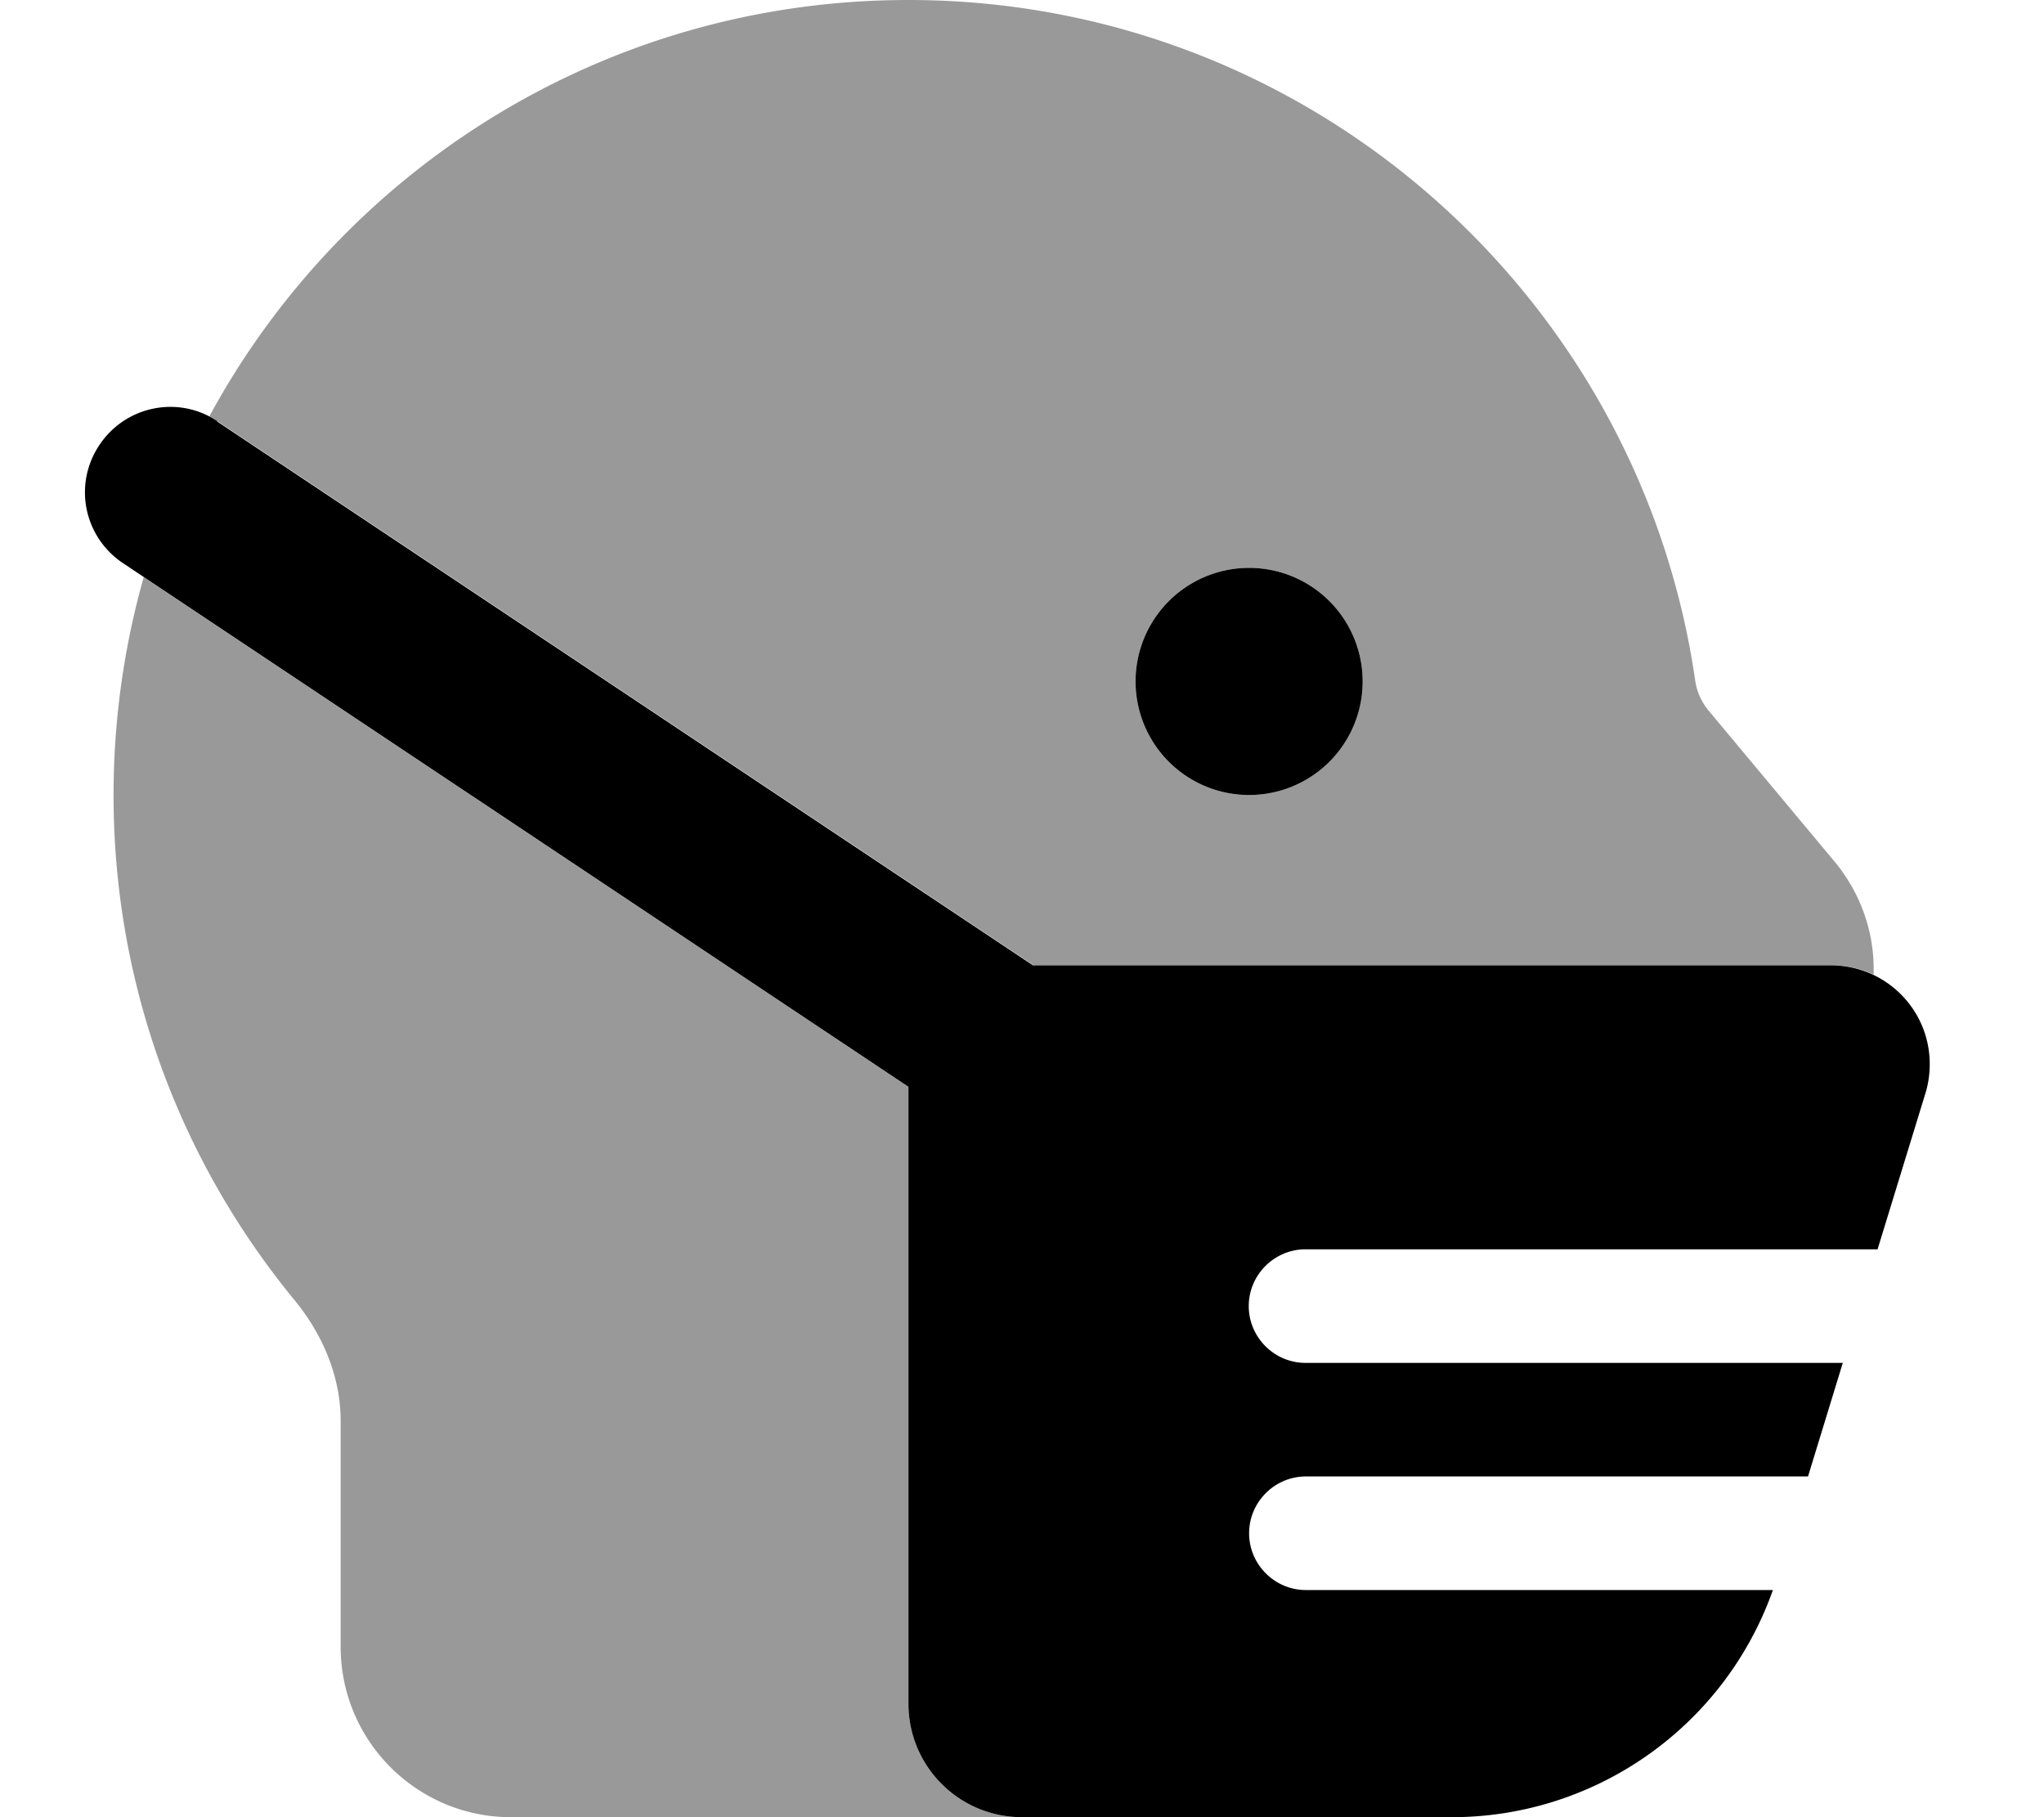
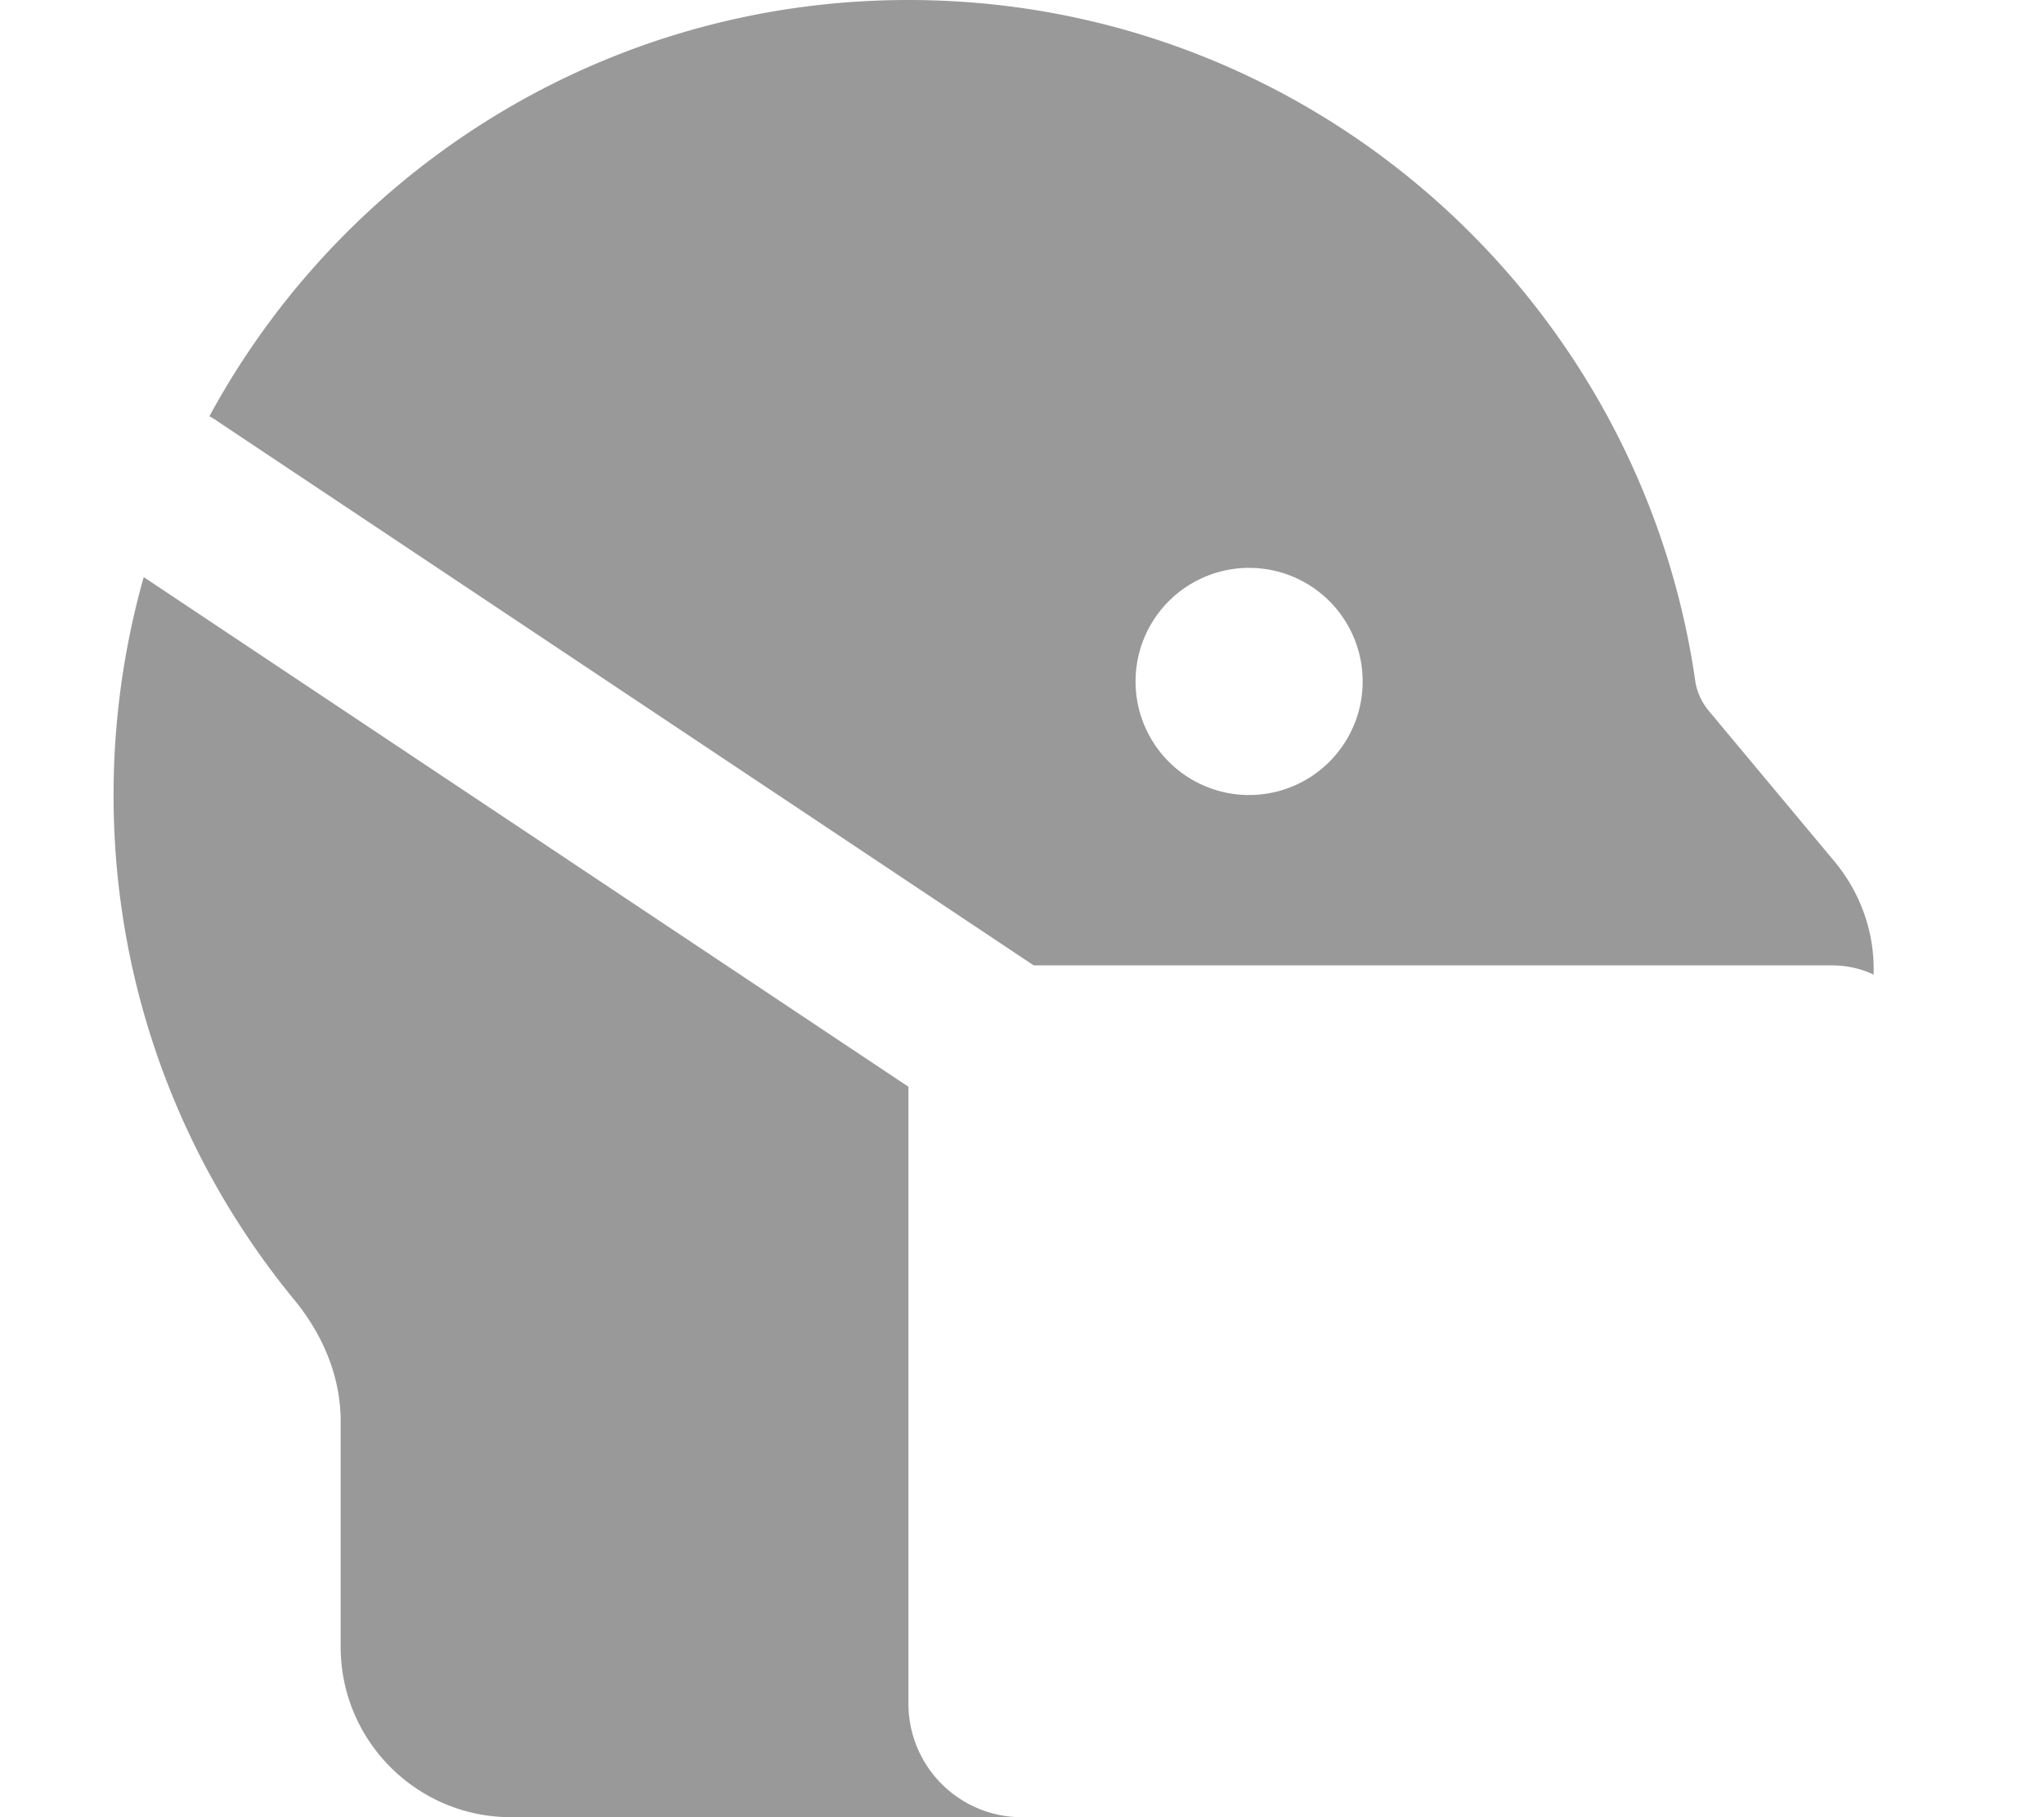
<svg xmlns="http://www.w3.org/2000/svg" viewBox="0 0 576 512">
  <path style="fill:currentColor;opacity:.4" d="M32 224c0 54 19.1 103.5 50.9 142.2 8 9.7 13.1 21.6 13.1 34.2L96 464c0 26.5 21.5 48 48 48l143.4 0c-17.4-.3-31.4-14.5-31.4-32l0-173.8-215.5-143.6C35 182.1 32 202.7 32 224zM59 117.3c.8 .4 1.6 .9 2.3 1.4l230 153.3 224.9 0c4.2 0 8.2 .9 11.8 2.6 0-.5 0-1.1 0-1.6 0-11-3.9-21.6-10.9-30.1L481.3 200C479.4 197.6 478.1 194.7 477.7 191.7 462 83.3 368.7 0 256 0 170.9 0 96.9 47.4 59 117.3zM384 192a32 32 0 1 1 -64 0 32 32 0 1 1 64 0z" />
-   <path style="fill:currentColor;opacity:1" d="M61.3 118.7c-11-7.4-25.9-4.4-33.3 6.7s-4.4 25.9 6.7 33.3L256 306.2 256 480c0 17.7 14.3 32 32 32l121.1 0c40.8 0 77-25.8 90.5-64L368 448c-8.8 0-16-7.2-16-16s7.2-16 16-16l141.5 0 9.8-32-151.4 0c-8.8 0-16-7.2-16-16s7.2-16 16-16l161.2 0 13.5-44c.8-2.6 1.2-5.4 1.2-8.2 0-15.4-12.5-27.8-27.8-27.8l-224.9 0-230-153.3zM384 192a32 32 0 1 0 -64 0 32 32 0 1 0 64 0z" />
</svg>